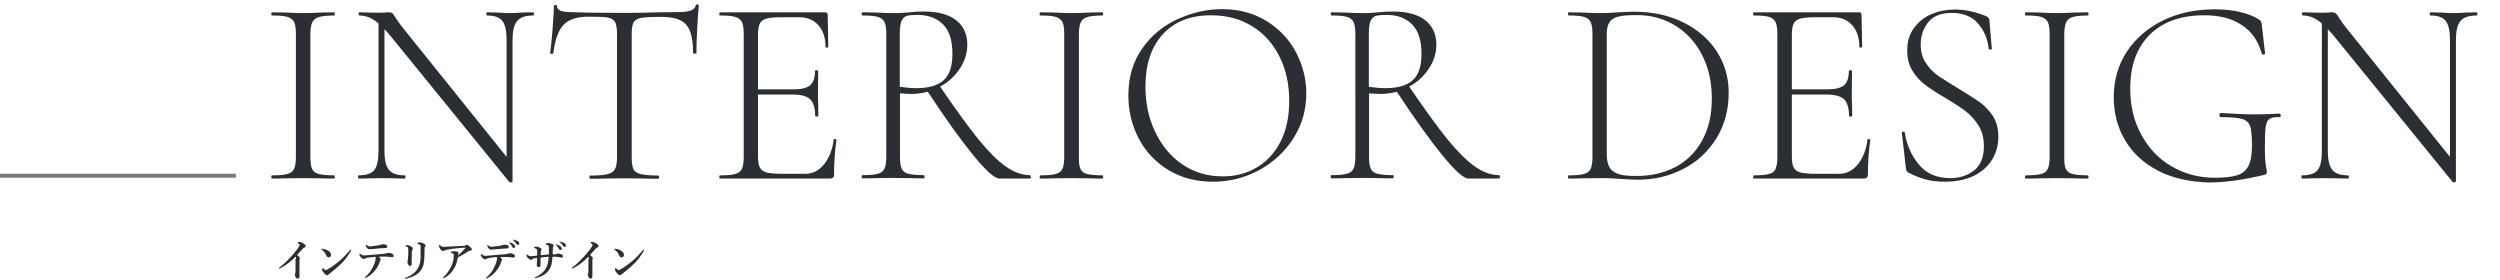
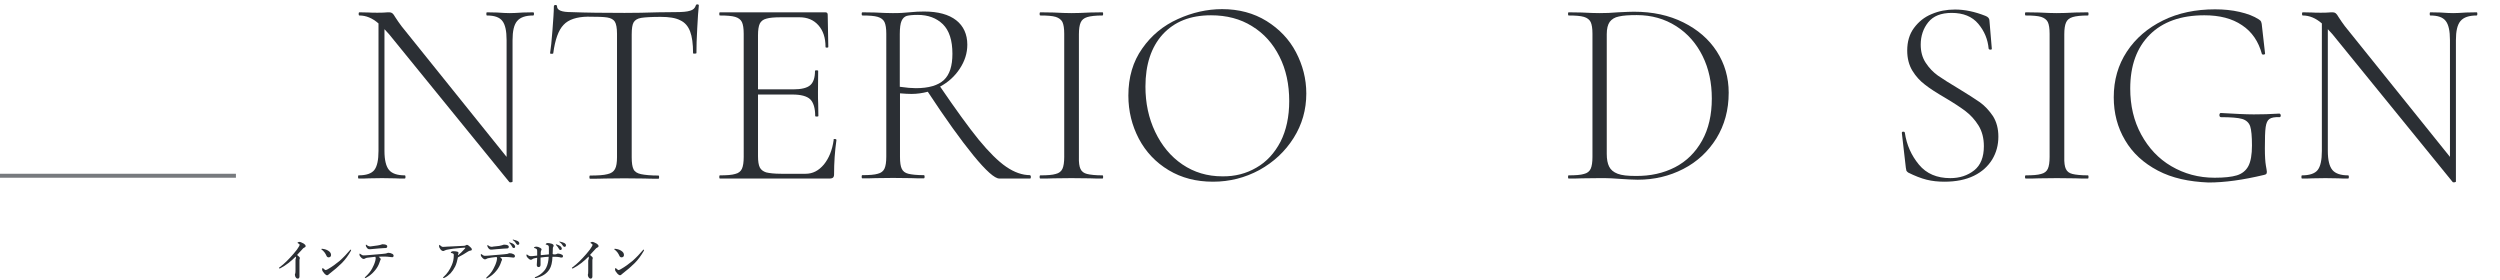
<svg xmlns="http://www.w3.org/2000/svg" version="1.1" id="design_title06.svg" x="0px" y="0px" viewBox="0 0 1258.9 141" style="enable-background:new 0 0 1258.9 141;" xml:space="preserve">
  <style type="text/css">
	.st0{enable-background:new    ;}
	.st1{fill:#2B2F34;}
	.st2{fill:#777A7E;}
</style>
  <g class="st0">
-     <path class="st1" d="M157.2,85.1c0.6,1.3,1.7,2.1,3.3,2.5s4.2,0.7,7.8,0.7c0.2,0,0.3,0.3,0.3,0.8s-0.1,0.8-0.3,0.8   c-2.7,0-4.8,0-6.3-0.1l-9.4-0.1l-9,0.1c-1.6,0.1-3.8,0.1-6.6,0.1c-0.3,0-0.4-0.3-0.4-0.8s0.1-0.8,0.4-0.8c3.5,0,6.1-0.2,7.7-0.7   c1.7-0.4,2.8-1.3,3.4-2.6c0.6-1.3,0.9-3.3,0.9-6V17c0-2.7-0.3-4.6-0.9-5.9c-0.6-1.2-1.8-2.1-3.4-2.6C143,8,140.5,7.8,137,7.8   c-0.3,0-0.4-0.3-0.4-0.8s0.1-0.8,0.4-0.8l6.6,0.1c3.8,0.2,6.7,0.3,9,0.3c2.5,0,5.6-0.1,9.4-0.3l6.3-0.1c0.2,0,0.3,0.3,0.3,0.8   s-0.1,0.8-0.3,0.8c-3.5,0-6.1,0.3-7.7,0.8c-1.7,0.5-2.8,1.5-3.4,2.7c-0.6,1.3-0.9,3.3-0.9,6v61.8C156.3,81.8,156.6,83.9,157.2,85.1   z" />
    <path class="st1" d="M268.9,7c0,0.5-0.1,0.8-0.4,0.8c-3.8,0-6.5,0.9-8.1,2.8s-2.3,5.1-2.3,9.6v71.2c0,0.2-0.2,0.3-0.7,0.4   c-0.4,0.1-0.8,0-0.9-0.1l-60.6-74.5l-2.3-2.5V76c0,4.6,0.8,7.8,2.3,9.6c1.5,1.8,4.2,2.7,7.9,2.7c0.3,0,0.4,0.3,0.4,0.8   s-0.1,0.8-0.4,0.8c-2.1,0-3.8,0-5-0.1l-6.4-0.1l-6.6,0.1c-1.2,0.1-2.9,0.1-5.2,0.1c-0.2,0-0.3-0.3-0.3-0.8s0.1-0.8,0.3-0.8   c3.8,0,6.5-0.9,7.9-2.7c1.4-1.8,2.1-5,2.1-9.6V11.8c-3.1-2.7-6.3-4-9.6-4c-0.3,0-0.4-0.3-0.4-0.8s0.1-0.8,0.4-0.8l4.8,0.1   c1,0.1,2.4,0.1,4.2,0.1c1.5,0,2.8,0,3.8-0.1s1.7-0.1,2.3-0.1s1.1,0.2,1.5,0.5s0.9,1,1.4,1.9c1,1.6,2.1,3.1,3.2,4.6L255.1,79V20.2   c0-4.6-0.7-7.8-2.1-9.6c-1.4-1.9-4-2.8-7.8-2.8c-0.2,0-0.3-0.3-0.3-0.8s0.1-0.8,0.3-0.8l5.1,0.1c2.7,0.2,4.8,0.3,6.4,0.3   c1.5,0,3.7-0.1,6.6-0.3l5.2-0.1C268.7,6.2,268.9,6.4,268.9,7z" />
    <path class="st1" d="M283.8,12.5c-2.6,2.7-4.3,7.5-5.2,14.3c0,0.2-0.3,0.3-0.8,0.3S277,27,277,26.8c0.4-2.4,0.8-6.3,1.2-11.6   c0.4-5.3,0.7-9.3,0.7-12c0-0.4,0.3-0.7,0.8-0.7s0.8,0.2,0.8,0.7c0,2,2.4,2.9,7.1,2.9c7.7,0.3,16.7,0.4,26.9,0.4   c5.3,0,10.9-0.1,16.8-0.3l9.1-0.1c3.2,0,5.6-0.2,7.1-0.7c1.5-0.4,2.5-1.3,2.9-2.7c0.1-0.4,0.4-0.5,0.8-0.5s0.7,0.2,0.7,0.5   c-0.3,2.5-0.5,6.3-0.8,11.5c-0.3,5.1-0.4,9.3-0.4,12.5c0,0.2-0.3,0.3-0.8,0.3s-0.9,0-0.9-0.2c0-4.7-0.5-8.4-1.5-11s-2.6-4.5-5-5.6   c-2.3-1.2-5.6-1.7-9.8-1.7c-4.6,0-7.9,0.2-9.8,0.5s-3.1,1.1-3.8,2.2c-0.7,1.2-1,3.2-1,6.2v61.8c0,2.8,0.3,4.8,0.9,6   c0.6,1.3,1.9,2.1,3.8,2.5s4.8,0.7,8.8,0.7c0.2,0,0.3,0.3,0.3,0.8s-0.1,0.8-0.3,0.8c-2.9,0-5.3,0-7-0.1l-10.3-0.1l-9.8,0.1   c-1.8,0.1-4.2,0.1-7.4,0.1c-0.2,0-0.3-0.3-0.3-0.8s0.1-0.8,0.3-0.8c4,0,7-0.2,8.8-0.7c1.9-0.4,3.1-1.3,3.8-2.6s1-3.3,1-6V17   c0-2.9-0.4-5-1.1-6.1s-2-1.8-3.8-2.1s-5.2-0.4-10-0.4C290.5,8.5,286.3,9.8,283.8,12.5z" />
    <path class="st1" d="M420.4,70c0.5,0,0.8,0.2,0.8,0.5c-0.8,5.6-1.2,11.4-1.2,17.4c0,0.7-0.2,1.2-0.5,1.5s-0.9,0.5-1.7,0.5h-55.3   c-0.2,0-0.3-0.3-0.3-0.8s0.1-0.8,0.3-0.8c3.5,0,6.1-0.2,7.7-0.7c1.7-0.4,2.8-1.3,3.4-2.6c0.6-1.3,0.9-3.3,0.9-6V17   c0-2.7-0.3-4.6-0.9-5.9c-0.6-1.2-1.7-2.1-3.4-2.6c-1.7-0.5-4.2-0.7-7.7-0.7c-0.2,0-0.3-0.3-0.3-0.8s0.1-0.8,0.3-0.8h53.1   c0.8,0,1.2,0.4,1.2,1.2l0.3,16.2c0,0.3-0.2,0.4-0.7,0.4s-0.7-0.1-0.7-0.4c0-4.6-1.2-8.2-3.6-10.9s-5.6-4-9.5-4h-9.2   c-3.4,0-5.9,0.2-7.5,0.7c-1.6,0.4-2.7,1.3-3.3,2.5c-0.6,1.3-0.9,3.2-0.9,5.9V45h17.7c4.1,0,7-0.7,8.6-2.1c1.6-1.4,2.4-3.8,2.4-7.2   c0-0.2,0.3-0.3,0.8-0.3s0.8,0.1,0.8,0.3l-0.1,10.6c0,2.6,0,4.5,0.1,5.8l0.1,6.3c0,0.2-0.3,0.3-0.8,0.3s-0.8-0.1-0.8-0.3   c0-4-0.9-6.8-2.5-8.4c-1.7-1.6-4.7-2.4-9-2.4h-17.3v31c0,2.6,0.3,4.5,0.9,5.7s1.7,2,3.2,2.5c1.6,0.4,4.1,0.7,7.6,0.7h12.3   c3.6,0,6.6-1.6,9.2-4.7c2.5-3.1,4.2-7.2,4.9-12.3C419.6,70.1,419.9,70,420.4,70z" />
    <path class="st1" d="M519.1,89.1c0,0.5-0.1,0.8-0.4,0.8h-15.5c-2.3,0-6.7-3.9-13-11.6s-14-18.4-23-32.1c-2.7,0.7-5.4,1.1-8.2,1.1   c-1.5,0-3.4-0.1-5.8-0.3v32c0,2.8,0.3,4.8,0.9,6c0.6,1.3,1.7,2.1,3.3,2.5c1.6,0.4,4.2,0.7,7.8,0.7c0.3,0,0.4,0.3,0.4,0.8   s-0.1,0.8-0.4,0.8c-2.7,0-4.8,0-6.4-0.1l-9.1-0.1l-8.8,0.1c-1.6,0.1-3.8,0.1-6.7,0.1c-0.2,0-0.3-0.3-0.3-0.8s0.1-0.8,0.3-0.8   c3.6,0,6.2-0.2,7.8-0.7c1.7-0.4,2.8-1.3,3.4-2.6c0.6-1.3,0.9-3.3,0.9-6V17c0-2.7-0.3-4.6-0.9-5.9c-0.6-1.2-1.7-2.1-3.4-2.6   c-1.7-0.5-4.2-0.7-7.7-0.7c-0.3,0-0.4-0.3-0.4-0.8s0.1-0.8,0.4-0.8l6.4,0.1c3.6,0.2,6.5,0.3,8.8,0.3c1.6,0,3.1,0,4.6-0.1   c1.4-0.1,2.7-0.2,3.8-0.3c2.8-0.3,5.2-0.4,7.4-0.4c7.1,0,12.5,1.5,16.2,4.4s5.6,7.1,5.6,12.3c0,4.3-1.3,8.3-3.8,12.1   s-5.8,6.8-9.9,9c7.8,11.4,14.2,20.3,19.4,26.7c5.2,6.3,9.8,10.9,13.9,13.7c4.1,2.8,8.1,4.2,12,4.2   C518.9,88.3,519.1,88.6,519.1,89.1z M461.2,44.4c6.5,0,11.2-1.4,14.1-4.1c2.9-2.7,4.3-7.1,4.3-13.2c0-6.8-1.6-11.7-4.8-14.9   c-3.2-3.1-7.4-4.7-12.7-4.7c-2.5,0-4.3,0.2-5.5,0.5c-1.2,0.4-2,1.2-2.6,2.5s-0.9,3.6-0.9,6.7v26.5   C456.5,44.2,459.2,44.4,461.2,44.4z" />
    <path class="st1" d="M544.1,85.1c0.6,1.3,1.7,2.1,3.3,2.5s4.2,0.7,7.8,0.7c0.2,0,0.3,0.3,0.3,0.8s-0.1,0.8-0.3,0.8   c-2.7,0-4.8,0-6.3-0.1l-9.4-0.1l-9,0.1c-1.6,0.1-3.8,0.1-6.6,0.1c-0.3,0-0.4-0.3-0.4-0.8s0.1-0.8,0.4-0.8c3.5,0,6.1-0.2,7.7-0.7   c1.7-0.4,2.8-1.3,3.4-2.6c0.6-1.3,0.9-3.3,0.9-6V17c0-2.7-0.3-4.6-0.9-5.9c-0.6-1.2-1.8-2.1-3.4-2.6c-1.7-0.5-4.2-0.7-7.7-0.7   c-0.3,0-0.4-0.3-0.4-0.8s0.1-0.8,0.4-0.8l6.6,0.1c3.8,0.2,6.7,0.3,9,0.3c2.5,0,5.6-0.1,9.4-0.3l6.3-0.1c0.2,0,0.3,0.3,0.3,0.8   s-0.1,0.8-0.3,0.8c-3.5,0-6.1,0.3-7.7,0.8c-1.7,0.5-2.8,1.5-3.3,2.7c-0.6,1.3-0.9,3.3-0.9,6v61.8C543.2,81.8,543.5,83.9,544.1,85.1   z" />
    <path class="st1" d="M588.5,85.7c-6.5-3.9-11.5-9.2-15-15.8c-3.5-6.7-5.3-13.9-5.3-21.8c0-9.2,2.3-17.1,7-23.7   c4.6-6.6,10.6-11.5,17.9-14.8c7.3-3.3,14.7-5,22.3-5c8.5,0,15.9,2,22.4,6c6.4,4,11.4,9.2,14.8,15.7c3.4,6.5,5.2,13.4,5.2,20.8   c0,8.1-2.1,15.6-6.4,22.4c-4.3,6.8-10,12.1-17.2,16.1c-7.2,3.9-15,5.9-23.4,5.9C602.4,91.5,595,89.6,588.5,85.7z M632.7,84.4   c5.1-2.9,9.1-7.3,12.1-13c2.9-5.7,4.4-12.6,4.4-20.5c0-8.4-1.6-15.9-4.9-22.4c-3.3-6.6-7.9-11.7-13.8-15.3   c-5.9-3.7-12.8-5.5-20.7-5.5c-10.4,0-18.4,3.2-24.3,9.6c-5.8,6.4-8.7,15.2-8.7,26.3c0,8.3,1.6,15.9,4.9,22.8   c3.3,6.9,7.8,12.4,13.7,16.4s12.6,6,20.1,6C621.9,88.9,627.6,87.4,632.7,84.4z" />
-     <path class="st1" d="M755.3,89.1c0,0.5-0.1,0.8-0.4,0.8h-15.5c-2.3,0-6.7-3.9-13-11.6s-14-18.4-23-32.1c-2.7,0.7-5.4,1.1-8.2,1.1   c-1.5,0-3.4-0.1-5.8-0.3v32c0,2.8,0.3,4.8,0.9,6c0.6,1.3,1.7,2.1,3.3,2.5s4.2,0.7,7.8,0.7c0.3,0,0.4,0.3,0.4,0.8s-0.1,0.8-0.4,0.8   c-2.7,0-4.8,0-6.4-0.1l-9.1-0.1l-8.8,0.1c-1.6,0.1-3.8,0.1-6.7,0.1c-0.2,0-0.3-0.3-0.3-0.8s0.1-0.8,0.3-0.8c3.6,0,6.2-0.2,7.8-0.7   c1.7-0.4,2.8-1.3,3.4-2.6c0.6-1.3,0.9-3.3,0.9-6V17c0-2.7-0.3-4.6-0.9-5.9c-0.6-1.2-1.7-2.1-3.4-2.6s-4.2-0.7-7.7-0.7   c-0.3,0-0.4-0.3-0.4-0.8s0.1-0.8,0.4-0.8l6.4,0.1c3.6,0.2,6.5,0.3,8.8,0.3c1.6,0,3.1,0,4.6-0.1c1.4-0.1,2.7-0.2,3.8-0.3   c2.8-0.3,5.2-0.4,7.4-0.4c7.1,0,12.5,1.5,16.2,4.4s5.6,7.1,5.6,12.3c0,4.3-1.3,8.3-3.8,12.1s-5.8,6.8-9.9,9   c7.8,11.4,14.2,20.3,19.4,26.7c5.2,6.3,9.8,10.9,13.9,13.7c4.1,2.8,8.1,4.2,12,4.2C755.2,88.3,755.3,88.6,755.3,89.1z M697.4,44.4   c6.5,0,11.2-1.4,14.1-4.1c2.9-2.7,4.3-7.1,4.3-13.2c0-6.8-1.6-11.7-4.8-14.9c-3.2-3.1-7.4-4.7-12.7-4.7c-2.5,0-4.3,0.2-5.5,0.5   c-1.2,0.4-2,1.2-2.6,2.5s-0.9,3.6-0.9,6.7v26.5C692.8,44.2,695.4,44.4,697.4,44.4z" />
    <path class="st1" d="M816.1,90.1c-1.3-0.1-2.8-0.2-4.6-0.3c-1.8-0.1-3.9-0.1-6.1-0.1l-8.8,0.1c-1.6,0.1-3.8,0.1-6.7,0.1   c-0.2,0-0.3-0.3-0.3-0.8s0.1-0.8,0.3-0.8c3.5,0,6.1-0.2,7.7-0.7c1.7-0.4,2.8-1.3,3.4-2.6c0.6-1.3,0.9-3.3,0.9-6V17   c0-2.7-0.3-4.6-0.9-5.9c-0.6-1.2-1.7-2.1-3.4-2.6s-4.2-0.7-7.7-0.7c-0.2,0-0.3-0.3-0.3-0.8s0.1-0.8,0.3-0.8l6.6,0.1   c3.8,0.2,6.7,0.3,8.8,0.3c3.1,0,6.3-0.1,9.5-0.4c3.9-0.2,6.6-0.3,8-0.3c9.4,0,17.7,1.8,24.9,5.4s12.8,8.4,16.8,14.6s6,13.1,6,20.8   c0,8.7-2.1,16.3-6.2,23c-4.2,6.7-9.7,11.8-16.7,15.4s-14.6,5.4-22.9,5.4C822.3,90.5,819.4,90.3,816.1,90.1z M843.5,84.2   c5.8-3,10.3-7.5,13.6-13.4s4.9-13,4.9-21.2c0-7.9-1.5-15-4.6-21.3s-7.5-11.4-13.3-15.1s-12.4-5.6-19.9-5.6c-3.9,0-6.9,0.2-9,0.7   c-2.1,0.4-3.6,1.4-4.6,2.7c-1,1.4-1.5,3.5-1.5,6.2v60.3c0,2.7,0.4,4.8,1.2,6.4s2.2,2.8,4.3,3.6c2.1,0.8,5,1.1,9,1.1   C831,88.7,837.7,87.2,843.5,84.2z" />
-     <path class="st1" d="M941,70c0.5,0,0.8,0.2,0.8,0.5c-0.8,5.6-1.2,11.4-1.2,17.4c0,0.7-0.2,1.2-0.5,1.5s-0.9,0.5-1.7,0.5h-55.3   c-0.2,0-0.3-0.3-0.3-0.8s0.1-0.8,0.3-0.8c3.5,0,6.1-0.2,7.7-0.7c1.7-0.4,2.8-1.3,3.3-2.6c0.6-1.3,0.9-3.3,0.9-6V17   c0-2.7-0.3-4.6-0.9-5.9c-0.6-1.2-1.7-2.1-3.3-2.6c-1.7-0.5-4.2-0.7-7.7-0.7c-0.2,0-0.3-0.3-0.3-0.8s0.1-0.8,0.3-0.8h53.1   c0.8,0,1.2,0.4,1.2,1.2l0.3,16.2c0,0.3-0.2,0.4-0.7,0.4s-0.7-0.1-0.7-0.4c0-4.6-1.2-8.2-3.6-10.9s-5.6-4-9.5-4H914   c-3.4,0-5.9,0.2-7.5,0.7c-1.6,0.4-2.7,1.3-3.3,2.5c-0.6,1.3-0.9,3.2-0.9,5.9V45H920c4.1,0,7-0.7,8.6-2.1c1.6-1.4,2.4-3.8,2.4-7.2   c0-0.2,0.3-0.3,0.8-0.3s0.8,0.1,0.8,0.3l-0.1,10.6c0,2.6,0,4.5,0.1,5.8l0.1,6.3c0,0.2-0.3,0.3-0.8,0.3s-0.8-0.1-0.8-0.3   c0-4-0.9-6.8-2.5-8.4c-1.7-1.6-4.7-2.4-9-2.4h-17.3v31c0,2.6,0.3,4.5,0.9,5.7c0.6,1.2,1.7,2,3.2,2.5c1.6,0.4,4.1,0.7,7.6,0.7h12.3   c3.6,0,6.6-1.6,9.2-4.7c2.5-3.1,4.2-7.2,4.9-12.3C940.2,70.1,940.5,70,941,70z" />
    <path class="st1" d="M969.7,31.6c1.7,2.6,3.8,4.8,6.2,6.5c2.5,1.7,5.9,3.9,10.3,6.5c4.6,2.8,8.2,5.1,10.8,6.9   c2.5,1.8,4.7,4.2,6.6,7c1.8,2.9,2.7,6.3,2.7,10.3c0,4.2-1,8-3.1,11.5c-2.1,3.4-5.1,6.2-9.2,8.2c-4.1,2-9,3-14.9,3   c-3.1,0-6.1-0.3-8.9-1c-2.8-0.7-5.9-1.9-9.3-3.6c-0.4-0.3-0.7-0.6-0.9-0.9c-0.1-0.4-0.2-0.9-0.3-1.6l-2-17.4v-0.1   c0-0.4,0.2-0.6,0.7-0.6c0.4,0,0.7,0.1,0.8,0.5c0.9,6.2,3.3,11.5,7.1,16.1s9.1,6.8,15.8,6.8c4.7,0,8.7-1.3,12-3.9s4.9-6.7,4.9-12.2   c0-4-0.9-7.5-2.7-10.4s-4-5.3-6.5-7.2s-6-4.2-10.4-6.8c-4.3-2.5-7.7-4.7-10.1-6.6c-2.5-1.9-4.6-4.2-6.3-7s-2.6-6.2-2.6-10.1   c0-4.5,1.1-8.3,3.4-11.4c2.3-3.1,5.2-5.5,8.9-7c3.7-1.6,7.6-2.3,11.8-2.3c4.9,0,10,1.1,15.3,3.2c1.3,0.5,2,1.3,2,2.3l1.2,14.2   c0,0.4-0.2,0.5-0.7,0.5s-0.8-0.2-0.9-0.5c-0.4-4.6-2.1-8.8-5.2-12.5c-3.1-3.7-7.6-5.5-13.4-5.5c-5.4,0-9.3,1.6-11.8,4.7   s-3.8,6.9-3.8,11.3C967.2,26,968,29,969.7,31.6z" />
    <path class="st1" d="M1040.3,85.1c0.6,1.3,1.7,2.1,3.3,2.5c1.6,0.4,4.2,0.7,7.8,0.7c0.2,0,0.3,0.3,0.3,0.8s-0.1,0.8-0.3,0.8   c-2.7,0-4.8,0-6.3-0.1l-9.4-0.1l-9,0.1c-1.6,0.1-3.8,0.1-6.6,0.1c-0.3,0-0.4-0.3-0.4-0.8s0.1-0.8,0.4-0.8c3.5,0,6.1-0.2,7.7-0.7   c1.7-0.4,2.8-1.3,3.4-2.6c0.6-1.3,0.9-3.3,0.9-6V17c0-2.7-0.3-4.6-0.9-5.9c-0.6-1.2-1.8-2.1-3.4-2.6c-1.7-0.5-4.2-0.7-7.7-0.7   c-0.3,0-0.4-0.3-0.4-0.8s0.1-0.8,0.4-0.8l6.6,0.1c3.8,0.2,6.7,0.3,9,0.3c2.5,0,5.6-0.1,9.4-0.3l6.3-0.1c0.2,0,0.3,0.3,0.3,0.8   s-0.1,0.8-0.3,0.8c-3.5,0-6.1,0.3-7.7,0.8c-1.7,0.5-2.8,1.5-3.3,2.7c-0.6,1.3-0.9,3.3-0.9,6v61.8   C1039.4,81.8,1039.7,83.9,1040.3,85.1z" />
    <path class="st1" d="M1086.6,85.9c-7.2-3.8-12.7-8.8-16.5-15.3c-3.8-6.4-5.7-13.6-5.7-21.6c0-8.7,2.2-16.3,6.6-23   s10.5-11.9,18.2-15.7s16.5-5.6,26.2-5.6c4.4,0,8.5,0.4,12.4,1.3s7.1,2.1,9.7,3.8c0.6,0.4,1,0.8,1.1,1.1s0.2,0.7,0.3,1.1   c0,0.4,0.1,0.7,0.1,0.9l1.6,14.1c0,0.3-0.2,0.4-0.7,0.5c-0.5,0-0.8-0.1-0.9-0.3c-1.7-6.3-5-11.2-10-14.5c-5-3.4-11.3-5-19-5   c-11.8,0-21,3.3-27.5,9.8s-9.8,15.5-9.8,27.1c0,8.6,1.8,16.3,5.5,23.1s8.7,12.2,15.2,16s13.7,5.8,21.8,5.8c4.8,0,8.6-0.4,11.2-1.2   c2.6-0.8,4.6-2.4,5.8-4.7c1.2-2.3,1.8-5.8,1.8-10.3c0-4.6-0.3-7.9-0.9-9.7s-2-3.1-4-3.7c-2.1-0.6-5.6-0.9-10.7-0.9   c-0.5,0-0.8-0.4-0.8-1.1c0-0.3,0.1-0.5,0.2-0.7s0.3-0.3,0.5-0.3c6.9,0.4,12.4,0.7,16.6,0.7c4,0,8.3-0.1,12.9-0.4   c0.2,0,0.3,0.1,0.5,0.3c0.1,0.2,0.2,0.4,0.2,0.6c0,0.6-0.2,0.9-0.7,0.9c-2.3-0.1-4,0.2-5,0.9s-1.6,2-1.9,4.1s-0.4,5.6-0.4,10.7   c0,4,0.2,6.9,0.5,8.6s0.5,2.8,0.5,3.2c0,0.5-0.1,0.9-0.3,1.1c-0.2,0.2-0.6,0.4-1.2,0.5c-10.5,2.5-19.7,3.8-27.9,3.8   C1102.3,91.5,1093.8,89.7,1086.6,85.9z" />
    <path class="st1" d="M1247.5,7c0,0.5-0.1,0.8-0.4,0.8c-3.8,0-6.5,0.9-8.1,2.8s-2.3,5.1-2.3,9.6v71.2c0,0.2-0.2,0.3-0.7,0.4   c-0.4,0.1-0.8,0-0.9-0.1l-60.6-74.5l-2.3-2.5V76c0,4.6,0.8,7.8,2.3,9.6c1.5,1.8,4.2,2.7,7.9,2.7c0.3,0,0.4,0.3,0.4,0.8   s-0.1,0.8-0.4,0.8c-2.1,0-3.8,0-5-0.1l-6.4-0.1l-6.6,0.1c-1.2,0.1-2.9,0.1-5.2,0.1c-0.2,0-0.3-0.3-0.3-0.8s0.1-0.8,0.3-0.8   c3.8,0,6.5-0.9,7.9-2.7c1.4-1.8,2.1-5,2.1-9.6V11.8c-3.1-2.7-6.3-4-9.6-4c-0.3,0-0.4-0.3-0.4-0.8s0.1-0.8,0.4-0.8l4.8,0.1   c1,0.1,2.4,0.1,4.2,0.1c1.5,0,2.8,0,3.8-0.1s1.7-0.1,2.3-0.1c0.6,0,1.1,0.2,1.5,0.5s0.9,1,1.4,1.9c1,1.6,2.1,3.1,3.2,4.6l52.9,65.8   V20.2c0-4.6-0.7-7.8-2.1-9.6c-1.4-1.9-4-2.8-7.8-2.8c-0.2,0-0.3-0.3-0.3-0.8s0.1-0.8,0.3-0.8l5.1,0.1c2.7,0.2,4.8,0.3,6.4,0.3   c1.5,0,3.7-0.1,6.6-0.3l5.2-0.1C1247.4,6.2,1247.5,6.4,1247.5,7z" />
  </g>
  <g class="st0">
    <path class="st1" d="M148.9,129.2c-2.4,2.4-4.9,4.4-7.6,5.8c-0.3,0.2-0.5,0.2-0.5,0.2c-0.2,0-0.3-0.1-0.3-0.3   c0-0.1,0.1-0.2,0.4-0.4c2.2-1.6,4.5-3.9,7-6.8c1.3-1.5,2.2-2.7,2.6-3.5c0.2-0.4,0.4-0.7,0.4-0.9c0-0.2-0.2-0.5-0.7-0.7   c-0.3-0.2-0.4-0.3-0.4-0.3c0-0.1,0.1-0.2,0.3-0.3c0.2-0.1,0.4-0.2,0.6-0.2c0.3,0,0.7,0.1,1.1,0.3c0.4,0.2,0.8,0.4,1.2,0.6   c0.6,0.4,0.9,0.8,0.9,1.2c0,0.4-0.2,0.6-0.7,0.8c-0.2,0.1-0.3,0.2-0.5,0.3c-1.8,2-2.9,3.1-3.1,3.4c0.9,0.7,1.4,1.2,1.4,1.5   c0,0.2,0,0.3-0.1,0.4c0,0.1-0.1,0.3-0.1,0.8v3.2v5c0,0.3-0.1,0.6-0.3,0.8c-0.2,0.1-0.3,0.2-0.5,0.2c-0.5,0-0.8-0.2-1-0.5   c-0.3-0.4-0.5-0.9-0.5-1.4c0-0.2,0-0.3,0.1-0.5c0.2-0.5,0.2-1.2,0.2-2.1v-5.1C149.1,130,149.1,129.5,148.9,129.2z" />
    <path class="st1" d="M162,125.7c-0.1-0.1-0.2-0.1-0.2-0.2s0.1-0.2,0.2-0.2c0.1,0,0.3,0,0.4,0c1,0.1,2,0.4,2.8,0.9   c1,0.6,1.5,1.3,1.5,2.2c0,0.4-0.1,0.7-0.4,0.9c-0.2,0.2-0.5,0.3-0.8,0.3c-0.5,0-0.9-0.3-1.1-0.8c-0.2-0.5-0.5-1-0.9-1.6   C163,126.6,162.5,126,162,125.7z M163.9,136c0.2,0,0.6-0.1,1.1-0.4c2.3-1.3,4.3-2.8,6.1-4.3c1.9-1.7,3.6-3.5,5.2-5.4   c0.1-0.1,0.2-0.2,0.3-0.2c0.2,0,0.2,0.1,0.2,0.2s0,0.2-0.1,0.4c-1.3,2.3-2.8,4.4-4.6,6.2s-3.8,3.5-5.9,5.1   c-0.2,0.2-0.4,0.3-0.6,0.5c-0.3,0.4-0.6,0.5-0.9,0.5c-0.4,0-0.8-0.3-1.3-0.8c-0.8-0.9-1.2-1.6-1.2-2c0-0.6,0.1-0.8,0.4-0.8   c0.1,0,0.2,0.1,0.3,0.3C163.4,135.7,163.8,136,163.9,136z" />
    <path class="st1" d="M185.1,128.5c1.9-0.2,3.5-0.3,4.7-0.4c2.3-0.2,3.7-0.3,4.2-0.4c0.3,0,0.5-0.1,0.8-0.2s0.5-0.2,0.8-0.2   c0.7,0,1.4,0.2,2.1,0.6c0.3,0.2,0.5,0.5,0.5,0.9s-0.2,0.6-0.5,0.7c-0.1,0-0.2,0-0.2,0c-0.2,0-0.6,0-1.1-0.1   c-0.9-0.1-1.8-0.2-2.7-0.2c-1.3,0-2.3,0-3,0.1c0.7,0.5,1,0.9,1,1.2c0,0.1,0,0.3-0.1,0.4c-0.1,0.2-0.3,0.5-0.4,1   c-0.5,1.6-1.3,3-2.4,4.3c-1.3,1.6-2.8,2.8-4.5,3.7c-0.2,0.1-0.3,0.1-0.4,0.1c-0.2,0-0.2-0.1-0.2-0.2c0-0.1,0.2-0.3,0.5-0.6   c1.3-1.2,2.4-2.5,3.2-4c0.6-1.1,1.2-2.4,1.6-3.9c0.1-0.6,0.2-1,0.2-1.2c0-0.3-0.1-0.6-0.2-0.8c-1.9,0.2-3.3,0.4-4.2,0.5   c-0.4,0.1-0.8,0.2-1,0.4c-0.2,0.1-0.4,0.2-0.7,0.2c-0.4,0-0.9-0.3-1.5-1c-0.4-0.4-0.6-0.8-0.6-1.2c0-0.4,0.1-0.5,0.2-0.5   c0,0,0.1,0.1,0.3,0.2c0.6,0.5,1.1,0.7,1.5,0.7C183.6,128.6,184.2,128.6,185.1,128.5z M188.7,123.8c1.1-0.1,2-0.3,2.5-0.4   c0.1,0,0.3-0.1,0.7-0.2c0.4-0.2,0.7-0.2,0.8-0.2c0.7,0,1.4,0.1,1.9,0.4c0.2,0.1,0.4,0.3,0.4,0.7c0,0.5-0.3,0.8-0.8,0.8   c-1.1,0-1.6,0.1-1.8,0.1c-0.3,0-0.8,0.1-1.6,0.1c-1.6,0.1-2.7,0.2-3.3,0.3c-0.6,0.1-0.9,0.1-1.1,0.1c-0.4,0-0.7,0-0.9-0.1   c-0.3-0.1-0.5-0.3-0.8-0.7c-0.3-0.4-0.5-0.8-0.5-1.2c0-0.2,0-0.3,0.2-0.3c0,0,0.1,0.1,0.3,0.2c0.3,0.3,0.6,0.4,0.8,0.5   c0.3,0.1,0.6,0.2,1,0.2C186.9,124,187.7,123.9,188.7,123.8z" />
-     <path class="st1" d="M211.8,124.6c0-0.5,0-0.8-0.1-1s-0.2-0.3-0.3-0.4c-0.3-0.2-0.6-0.3-1.1-0.4c-0.2,0-0.2-0.1-0.2-0.2   s0.1-0.2,0.4-0.4c0.2-0.1,0.4-0.2,0.7-0.2c0.6,0,1.2,0.2,1.9,0.5c0.8,0.4,1.2,0.8,1.2,1.2c0,0.2-0.1,0.5-0.3,0.6   c-0.2,0.2-0.2,0.6-0.2,1.2c0,3.6-0.2,6.1-0.5,7.6c-0.4,1.6-1.1,2.9-2.2,4c-1.6,1.6-3.8,2.6-6.6,3.2c-0.2,0-0.4,0.1-0.4,0.1   c-0.2,0-0.3-0.1-0.3-0.2c0-0.1,0.1-0.2,0.3-0.3c3.1-1.1,5.3-2.8,6.5-5.1c0.7-1.2,1.1-2.9,1.2-4.9   C211.8,129.1,211.8,127.3,211.8,124.6z M205.6,126.6c0-1,0-1.6-0.1-1.8c-0.1-0.3-0.5-0.6-1.1-0.8c-0.2-0.1-0.2-0.2-0.2-0.2   c0-0.1,0.1-0.2,0.2-0.2c0.2-0.1,0.5-0.2,0.7-0.2c0.4,0,0.9,0.2,1.7,0.6s1.1,0.8,1.1,1.3c0,0.2-0.1,0.4-0.3,0.6   c-0.1,0.1-0.1,0.4-0.2,0.8c-0.1,1.8-0.1,3.9-0.1,6.3c0,0.6-0.3,0.9-0.8,0.9c-0.4,0-0.7-0.3-1-0.8c-0.2-0.4-0.3-0.8-0.3-1.2   c0-0.2,0-0.4,0.1-0.6c0.1-0.2,0.1-0.5,0.1-1C205.6,129.2,205.6,128.1,205.6,126.6z" />
    <path class="st1" d="M233.4,123.8c0.5,0,0.9-0.1,1-0.2c0.3-0.2,0.6-0.3,0.7-0.3c0.4,0,0.9,0.3,1.5,0.9c0.4,0.4,0.6,0.6,0.7,0.7   c0.2,0.2,0.3,0.5,0.3,0.7c0,0.4-0.3,0.6-0.8,0.6c-0.4,0.1-0.8,0.2-1.2,0.5c-1.5,1-3.2,2-5,2.9c-0.4,1.9-0.8,3.4-1.4,4.6   c-0.6,1.2-1.4,2.4-2.3,3.4c-0.9,0.9-1.9,1.7-2.9,2.2c-0.3,0.2-0.6,0.2-0.7,0.2c-0.1,0-0.2-0.1-0.2-0.2c0-0.1,0.1-0.2,0.3-0.4   c1.7-1.5,3.1-3.5,4.1-5.9c0.7-1.6,1-3.2,1-4.8v-0.3c0-0.2,0-0.4-0.1-0.5c-0.1-0.2-0.5-0.4-1.1-0.5c-0.2,0-0.3-0.1-0.3-0.2   s0.1-0.3,0.4-0.5c0.2-0.1,0.5-0.2,0.9-0.2c1,0,1.7,0.1,2.2,0.3c0.3,0.1,0.4,0.3,0.4,0.6c0,0.1,0,0.2-0.1,0.3   c-0.1,0.2-0.2,0.5-0.2,0.9c0.9-0.7,2.1-1.8,3.5-3.4c0.1-0.1,0.2-0.2,0.2-0.4c0-0.1-0.1-0.1-0.2-0.1c0,0-0.1,0-0.2,0   c-1.9,0.2-3.1,0.2-3.4,0.3c-1.5,0.1-2.9,0.3-4.1,0.5c-1.3,0.2-2.1,0.4-2.4,0.6c-0.3,0.2-0.6,0.3-0.8,0.3c-0.5,0-1-0.3-1.5-1   c-0.4-0.6-0.6-1-0.6-1.5c0-0.4,0.1-0.6,0.2-0.6c0.1,0,0.2,0.1,0.4,0.3c0.4,0.3,0.6,0.5,0.8,0.6s0.4,0.1,0.6,0.1c0.4,0,1,0,1.9-0.1   L233.4,123.8z" />
    <path class="st1" d="M246.2,128.7c1.9-0.2,3.5-0.3,4.7-0.4c2.3-0.2,3.7-0.3,4.2-0.4c0.3,0,0.6-0.1,0.8-0.2c0.3-0.1,0.5-0.2,0.8-0.2   c0.7,0,1.4,0.2,2.1,0.6c0.3,0.2,0.5,0.5,0.5,0.9s-0.2,0.6-0.5,0.7c-0.1,0-0.2,0-0.2,0c-0.2,0-0.6,0-1.1-0.1   c-0.9-0.1-1.8-0.2-2.7-0.2c-1.3,0-2.3,0-3,0.1c0.7,0.5,1,0.9,1,1.2c0,0.1,0,0.3-0.1,0.4c-0.1,0.2-0.3,0.5-0.4,1   c-0.5,1.5-1.3,3-2.4,4.3c-1.3,1.6-2.8,2.8-4.5,3.7c-0.2,0.1-0.3,0.1-0.4,0.1c-0.2,0-0.2-0.1-0.2-0.2c0-0.1,0.2-0.3,0.5-0.6   c1.3-1.2,2.4-2.5,3.2-4.1c0.6-1.1,1.2-2.4,1.6-3.9c0.1-0.6,0.2-1,0.2-1.2c0-0.3-0.1-0.6-0.2-0.8c-1.9,0.2-3.3,0.4-4.2,0.6   c-0.4,0.1-0.8,0.2-1,0.4c-0.2,0.1-0.4,0.2-0.7,0.2c-0.4,0-0.9-0.3-1.5-1c-0.4-0.4-0.6-0.8-0.6-1.2c0-0.4,0.1-0.5,0.2-0.5   c0,0,0.1,0.1,0.3,0.2c0.6,0.5,1.1,0.7,1.5,0.7C244.7,128.8,245.4,128.8,246.2,128.7z M249.9,124c1.1-0.1,2-0.2,2.5-0.4   c0.1,0,0.3-0.1,0.7-0.2c0.4-0.2,0.7-0.2,0.8-0.2c0.7,0,1.4,0.1,1.9,0.4c0.2,0.1,0.4,0.3,0.4,0.7c0,0.5-0.3,0.8-0.8,0.8   c-1.1,0.1-1.6,0.1-1.8,0.1c-3.1,0.2-4.7,0.4-4.9,0.4c-0.6,0.1-0.9,0.1-1.1,0.1c-0.4,0-0.7,0-0.9-0.1c-0.3-0.1-0.5-0.3-0.8-0.7   c-0.3-0.4-0.5-0.8-0.5-1.2c0-0.2,0-0.3,0.2-0.3c0,0,0.1,0.1,0.3,0.2c0.3,0.3,0.6,0.4,0.8,0.5c0.3,0.1,0.6,0.2,1,0.2   C248,124.2,248.8,124.1,249.9,124z M257.1,122.2c0.6,0.2,1.1,0.4,1.5,0.7c0.5,0.4,0.8,0.9,0.8,1.3c0,0.2-0.1,0.4-0.2,0.5   c-0.1,0.2-0.3,0.2-0.5,0.2c-0.3,0-0.6-0.2-0.7-0.5c-0.4-0.8-0.9-1.4-1.4-1.9c-0.2-0.2-0.2-0.3-0.2-0.3c0-0.1,0.1-0.2,0.3-0.2   C256.7,122.1,256.9,122.2,257.1,122.2z M258.9,120.8c0.6,0.1,1.2,0.3,1.8,0.6c0.5,0.3,0.8,0.7,0.8,1.1c0,0.3-0.1,0.5-0.2,0.6   c-0.1,0.1-0.3,0.2-0.5,0.2c-0.4,0-0.6-0.2-0.8-0.5c-0.4-0.7-0.9-1.3-1.5-1.7c-0.2-0.1-0.3-0.2-0.3-0.3c0-0.1,0.1-0.2,0.2-0.2   C258.5,120.7,258.7,120.7,258.9,120.8z" />
    <path class="st1" d="M279.5,128.1c0.4,0,0.7-0.1,0.8-0.2c0.3-0.2,0.5-0.2,0.8-0.2c0.6,0,1.3,0.2,2,0.6c0.3,0.2,0.4,0.4,0.4,0.7   c0,0.4-0.2,0.7-0.7,0.7c-0.2,0-0.6,0-1.1-0.2c-0.7-0.1-1.4-0.2-2.2-0.2h-1.3c-0.1,2.8-0.6,4.9-1.5,6.3c-1.3,2.1-3.4,3.5-6.4,4.3   c-0.3,0.1-0.6,0.1-0.7,0.1c-0.2,0-0.3-0.1-0.3-0.2c0-0.1,0-0.1,0.1-0.2c1.3-0.5,2.5-1.2,3.5-2.1c0.9-0.8,1.7-1.7,2.2-2.8   c0.7-1.4,1.1-3.2,1.2-5.4c-1.1,0-2.5,0.2-4.1,0.4c0,0.4,0,1,0,1.8s0,1.4,0,1.8c0,0.5-0.1,0.8-0.4,1c-0.2,0.1-0.3,0.2-0.5,0.2   c-0.7,0-1-0.4-1-1.1c0-0.2,0-0.8,0.1-1.6c0-0.8,0.1-1.4,0.1-2c-0.6,0.1-1.1,0.2-1.5,0.3c-0.5,0.1-0.8,0.3-0.9,0.4   c-0.2,0.2-0.5,0.3-0.8,0.3c-0.5,0-0.9-0.3-1.5-0.9c-0.5-0.5-0.7-0.9-0.7-1.4c0-0.2,0.1-0.4,0.2-0.4c0,0,0.1,0.1,0.3,0.2   c0.6,0.5,1.2,0.7,1.6,0.7c0.5,0,1,0,1.5-0.1c0.2,0,0.5-0.1,0.9-0.1c0.3,0,0.6-0.1,0.9-0.1c0-1,0-1.7,0-2.3c0-0.5-0.1-0.8-0.2-0.9   c-0.3-0.3-0.7-0.5-1.2-0.6c-0.2,0-0.2-0.1-0.2-0.2s0.1-0.2,0.3-0.3c0.2-0.1,0.5-0.2,0.9-0.2c0.6,0,1.2,0.2,1.9,0.6   c0.5,0.3,0.7,0.5,0.7,0.8c0,0.2-0.1,0.4-0.2,0.6c-0.1,0.1-0.1,0.4-0.2,0.8c0,0.5,0,1,0,1.5c1.4-0.1,2.8-0.3,4.1-0.4   c0-1.1,0-1.9,0-2.4c0-1,0-1.6-0.1-1.8c-0.1-0.2-0.3-0.4-0.6-0.5c-0.2-0.1-0.4-0.2-0.7-0.2c-0.2,0-0.2-0.1-0.2-0.2s0.1-0.2,0.3-0.4   c0.2-0.2,0.5-0.2,0.8-0.2c0.5,0,1.1,0.1,1.8,0.3c0.7,0.2,1.1,0.6,1.1,1c0,0.2-0.1,0.4-0.2,0.6s-0.2,0.4-0.2,0.6   c0,0.8-0.1,1.8-0.1,3C278.8,128.2,279.2,128.1,279.5,128.1z M280.6,123.2c0.6,0.2,1.1,0.4,1.5,0.7c0.5,0.4,0.8,0.9,0.8,1.3   c0,0.2-0.1,0.4-0.2,0.5c-0.1,0.2-0.3,0.2-0.5,0.2c-0.3,0-0.6-0.2-0.7-0.5c-0.4-0.8-0.9-1.4-1.4-1.9c-0.2-0.2-0.2-0.3-0.2-0.3   c0-0.1,0.1-0.2,0.3-0.2C280.2,123.1,280.4,123.2,280.6,123.2z M282.4,121.8c0.6,0.1,1.2,0.3,1.8,0.6c0.5,0.3,0.8,0.7,0.8,1.1   c0,0.3-0.1,0.5-0.2,0.6s-0.3,0.2-0.5,0.2c-0.4,0-0.6-0.2-0.8-0.5c-0.4-0.7-0.9-1.3-1.5-1.7c-0.2-0.1-0.3-0.2-0.3-0.3   c0-0.1,0.1-0.2,0.2-0.2C282,121.7,282.2,121.7,282.4,121.8z" />
-     <path class="st1" d="M296.4,129.2c-2.4,2.4-4.9,4.4-7.6,5.8c-0.3,0.2-0.5,0.2-0.5,0.2c-0.2,0-0.3-0.1-0.3-0.3   c0-0.1,0.1-0.2,0.4-0.4c2.2-1.6,4.5-3.9,7-6.8c1.3-1.5,2.2-2.7,2.6-3.5c0.2-0.4,0.4-0.7,0.4-0.9c0-0.2-0.2-0.5-0.7-0.7   c-0.3-0.2-0.4-0.3-0.4-0.3c0-0.1,0.1-0.2,0.3-0.3c0.2-0.1,0.4-0.2,0.6-0.2c0.3,0,0.7,0.1,1.1,0.3c0.4,0.2,0.8,0.4,1.2,0.6   c0.6,0.4,0.9,0.8,0.9,1.2c0,0.4-0.2,0.6-0.7,0.8c-0.2,0.1-0.3,0.2-0.5,0.3c-1.8,2-2.9,3.1-3.1,3.4c0.9,0.7,1.4,1.2,1.4,1.5   c0,0.2,0,0.3-0.1,0.4c0,0.1-0.1,0.3-0.1,0.8v3.2v5c0,0.3-0.1,0.6-0.3,0.8c-0.2,0.1-0.3,0.2-0.5,0.2c-0.5,0-0.8-0.2-1-0.5   c-0.3-0.4-0.5-0.9-0.5-1.4c0-0.2,0-0.3,0.1-0.5c0.2-0.5,0.2-1.2,0.2-2.1v-5.1C296.6,130,296.5,129.5,296.4,129.2z" />
+     <path class="st1" d="M296.4,129.2c-2.4,2.4-4.9,4.4-7.6,5.8c-0.3,0.2-0.5,0.2-0.5,0.2c-0.2,0-0.3-0.1-0.3-0.3   c0-0.1,0.1-0.2,0.4-0.4c2.2-1.6,4.5-3.9,7-6.8c1.3-1.5,2.2-2.7,2.6-3.5c0.2-0.4,0.4-0.7,0.4-0.9c0-0.2-0.2-0.5-0.7-0.7   c-0.3-0.2-0.4-0.3-0.4-0.3c0-0.1,0.1-0.2,0.3-0.3c0.2-0.1,0.4-0.2,0.6-0.2c0.3,0,0.7,0.1,1.1,0.3c0.4,0.2,0.8,0.4,1.2,0.6   c0.6,0.4,0.9,0.8,0.9,1.2c0,0.4-0.2,0.6-0.7,0.8c-0.2,0.1-0.3,0.2-0.5,0.3c-1.8,2-2.9,3.1-3.1,3.4c0.9,0.7,1.4,1.2,1.4,1.5   c0,0.2,0,0.3-0.1,0.4c0,0.1-0.1,0.3-0.1,0.8v3.2v5c0,0.3-0.1,0.6-0.3,0.8c-0.2,0.1-0.3,0.2-0.5,0.2c-0.5,0-0.8-0.2-1-0.5   c-0.3-0.4-0.5-0.9-0.5-1.4c0.2-0.5,0.2-1.2,0.2-2.1v-5.1C296.6,130,296.5,129.5,296.4,129.2z" />
    <path class="st1" d="M309.5,125.7c-0.1-0.1-0.2-0.1-0.2-0.2s0.1-0.2,0.2-0.2s0.3,0,0.4,0c1,0.1,2,0.4,2.8,0.9   c1,0.6,1.5,1.3,1.5,2.2c0,0.4-0.1,0.7-0.4,0.9c-0.2,0.2-0.5,0.3-0.8,0.3c-0.5,0-0.9-0.3-1.1-0.8s-0.5-1-0.9-1.6   C310.5,126.6,310,126,309.5,125.7z M311.4,136c0.2,0,0.6-0.1,1.1-0.4c2.3-1.3,4.3-2.8,6.1-4.3c1.9-1.7,3.6-3.5,5.2-5.4   c0.1-0.1,0.2-0.2,0.3-0.2c0.2,0,0.2,0.1,0.2,0.2s0,0.2-0.1,0.4c-1.3,2.3-2.8,4.4-4.6,6.2c-1.8,1.8-3.8,3.5-5.9,5.1   c-0.2,0.2-0.4,0.3-0.6,0.5c-0.3,0.4-0.6,0.5-0.9,0.5c-0.4,0-0.8-0.3-1.3-0.8c-0.8-0.9-1.2-1.6-1.2-2c0-0.6,0.1-0.8,0.4-0.8   c0.1,0,0.2,0.1,0.3,0.3C310.9,135.7,311.3,136,311.4,136z" />
  </g>
  <rect x="-5.2" y="87.5" class="st2" width="124" height="2" />
</svg>